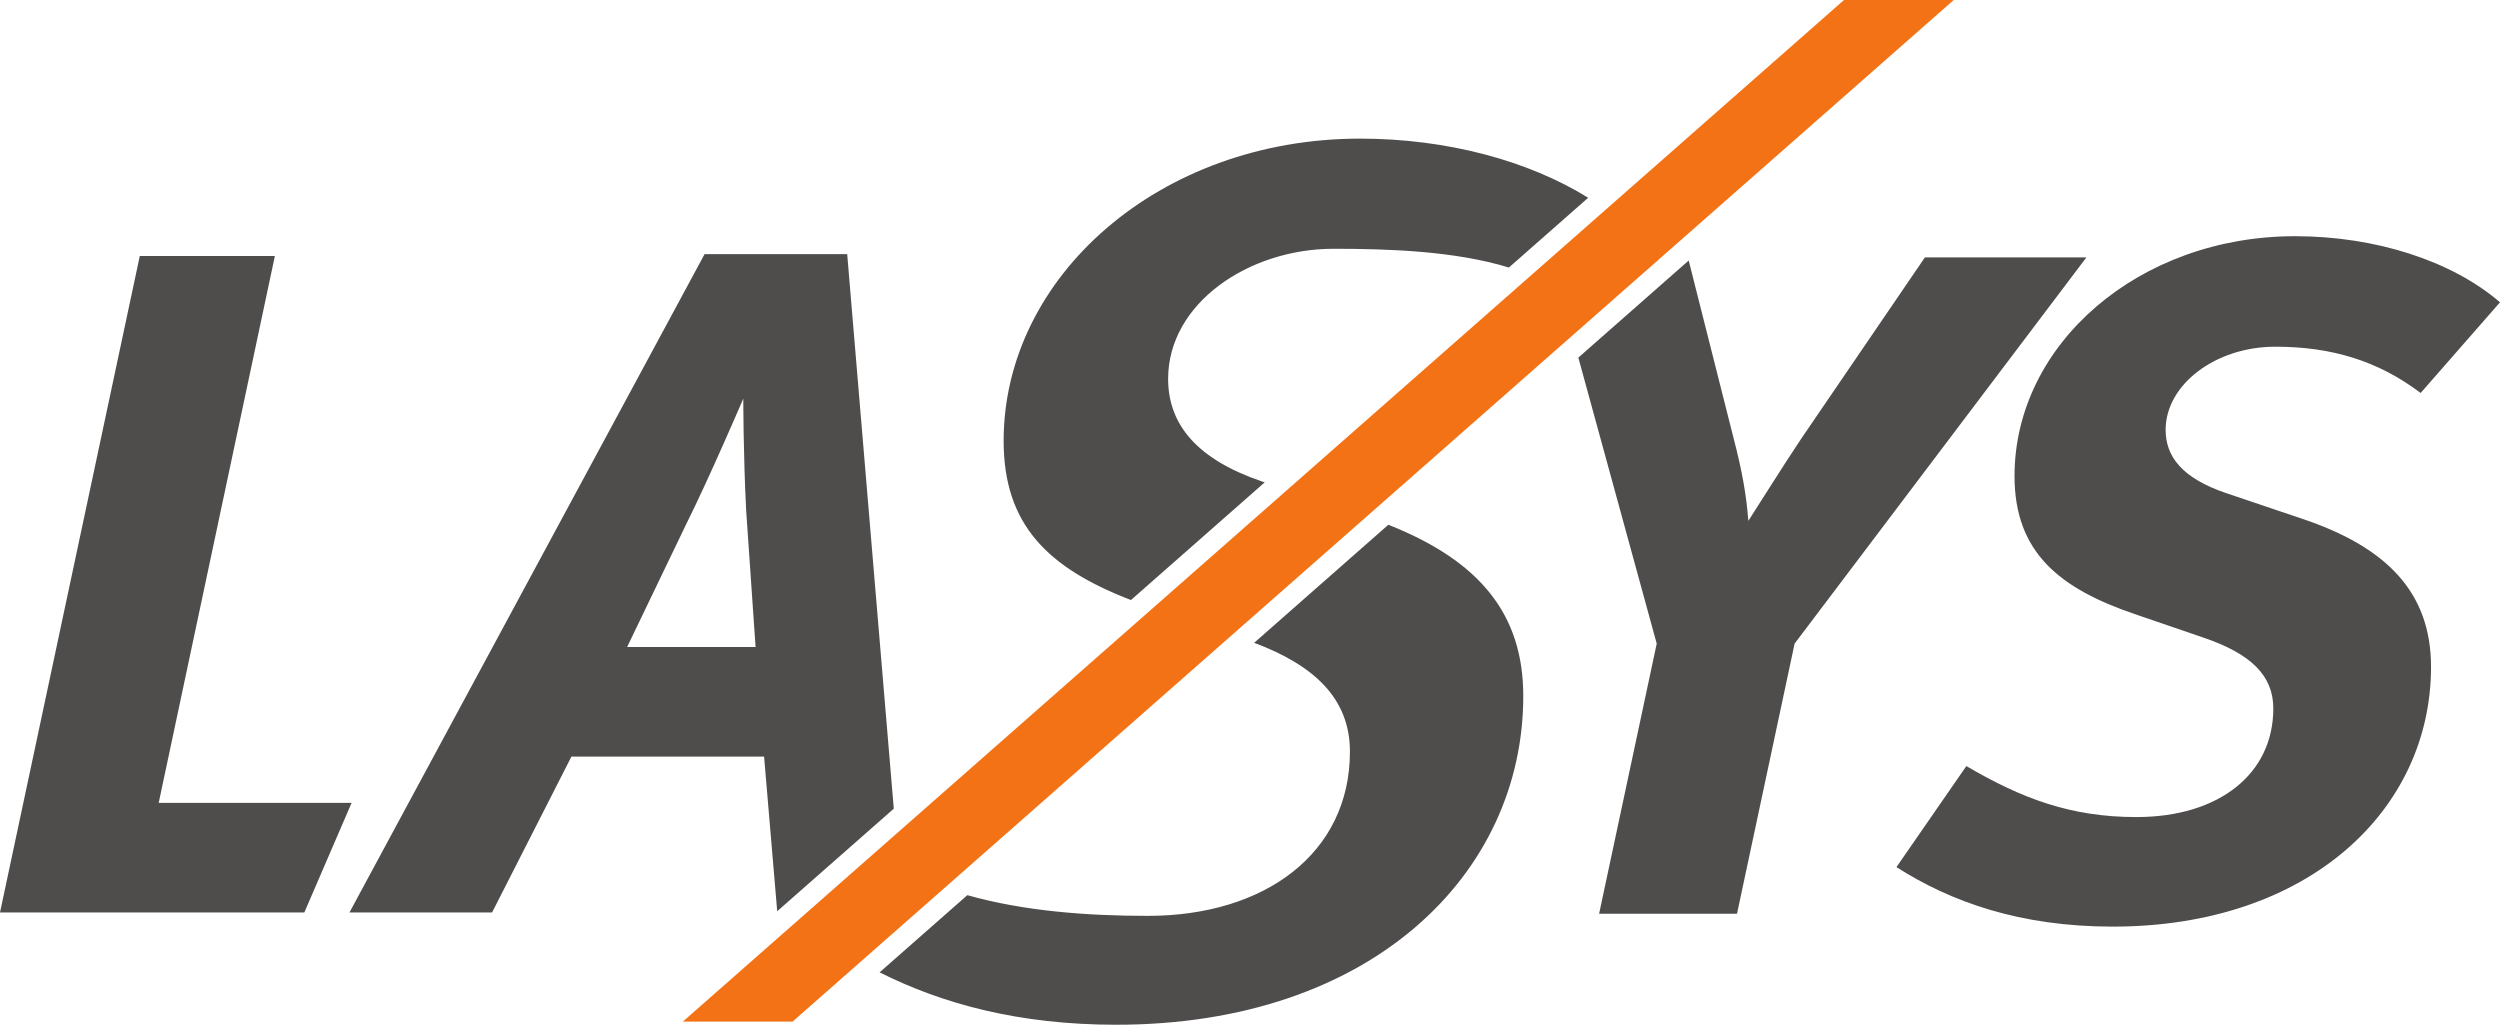
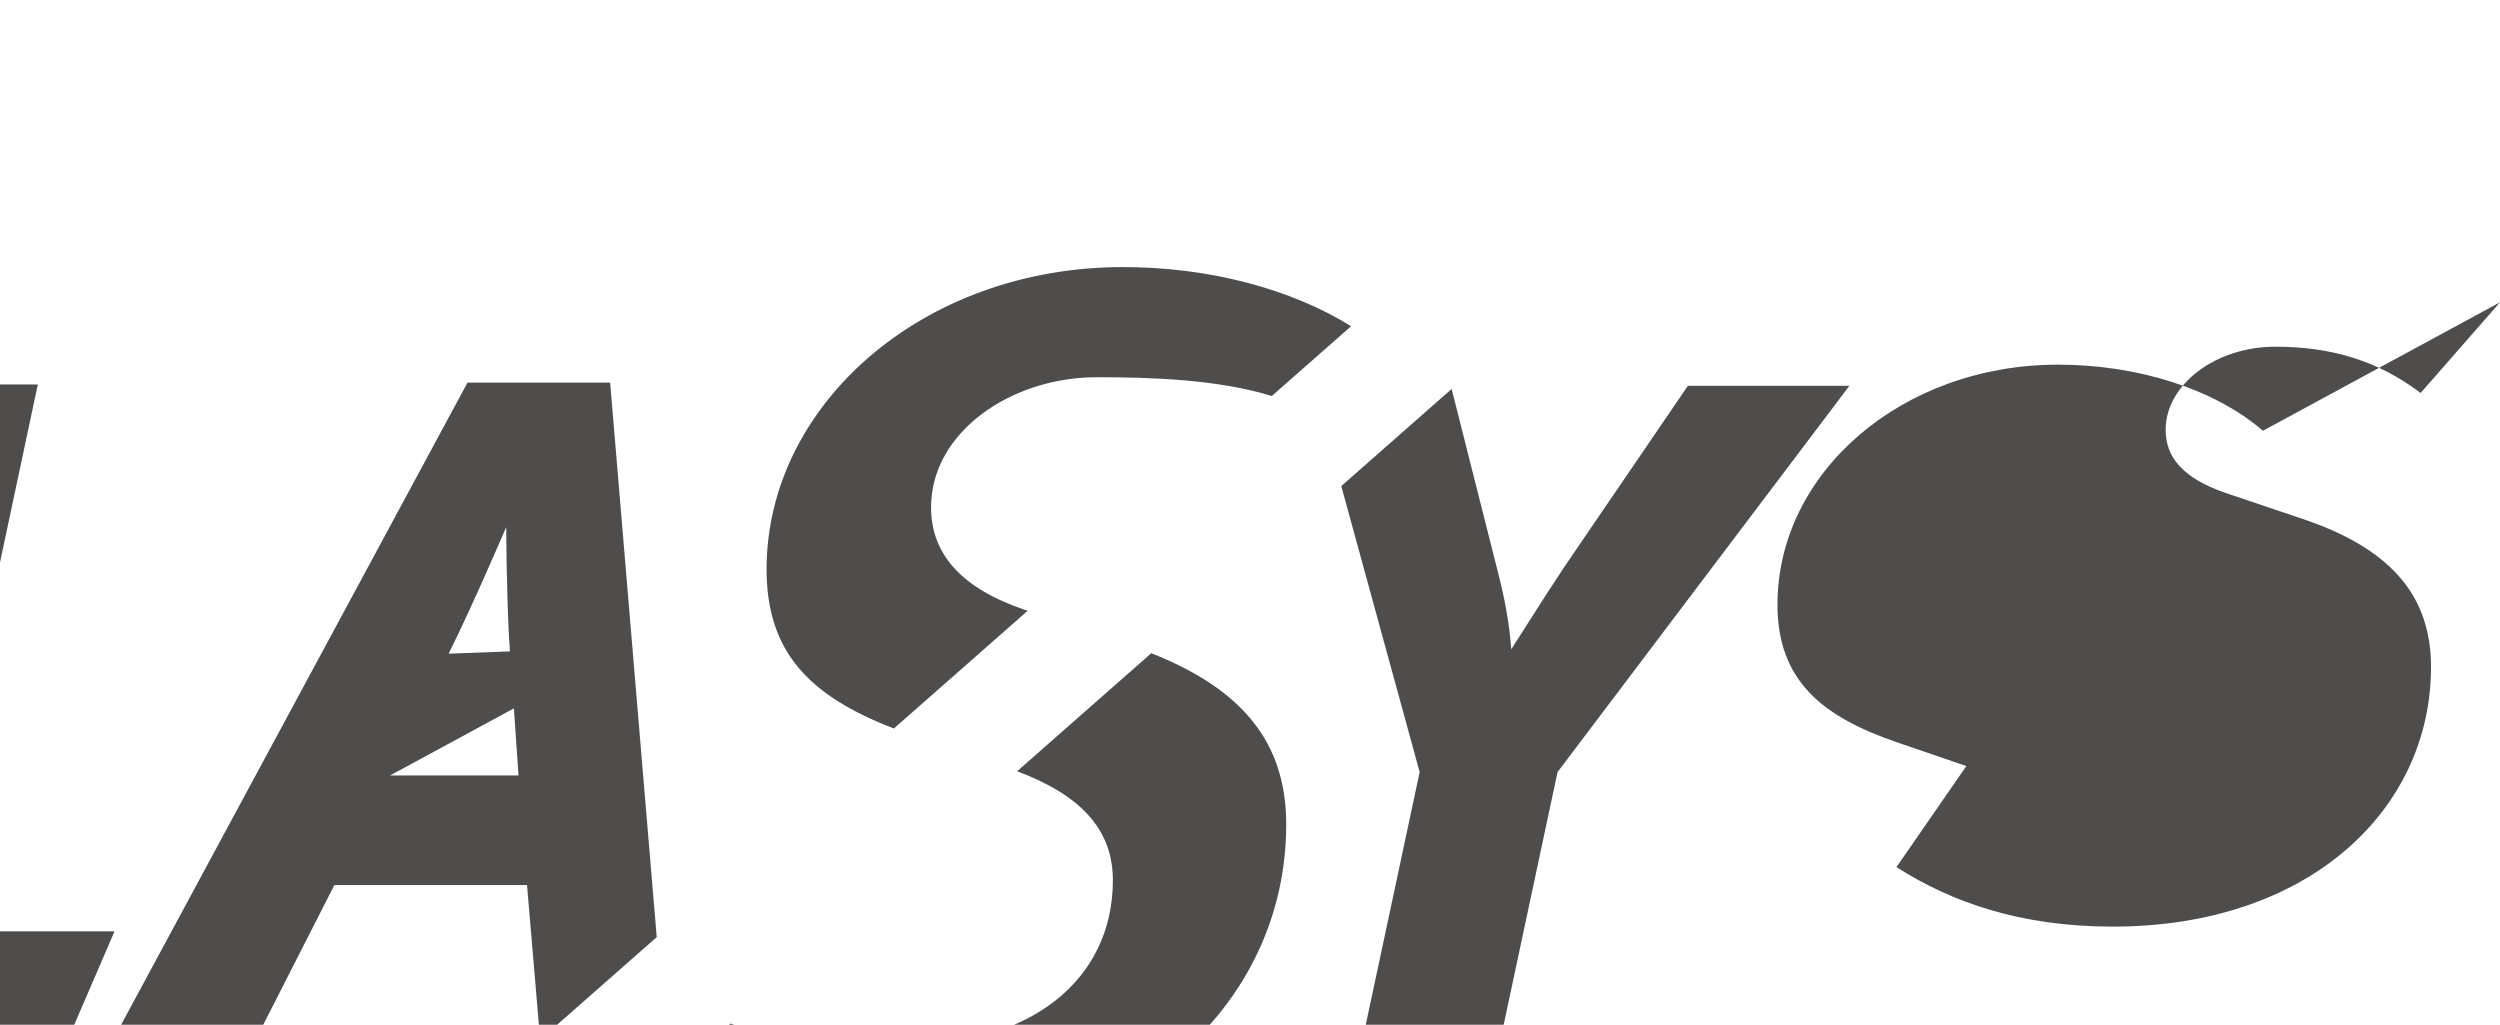
<svg xmlns="http://www.w3.org/2000/svg" viewBox="0 0 322.126 132.039" height="132.039" width="322.126" xml:space="preserve" version="1.1" id="svg2">
  <defs id="defs6" />
  <g transform="matrix(1.25,0,0,-1.25,-0.601,204.054)" id="g10">
    <g id="g4299">
-       <path id="path14" style="fill:#4f4c4c;fill-opacity:1;fill-rule:nonzero;stroke:none" d="m 258.181,132.081 -8.18,-9.346 c -4.381,3.309 -9.152,4.77 -14.993,4.77 -6.133,0 -11.293,-3.894 -11.293,-8.568 0,-2.725 1.654,-4.964 6.23,-6.521 l 7.789,-2.628 c 8.761,-2.925 13.338,-7.597 13.338,-15.287 0,-14.701 -12.561,-26.773 -32.809,-26.773 -9.541,0 -16.649,2.531 -22.296,6.134 l 7.206,10.416 c 5.645,-3.308 10.71,-5.257 17.522,-5.257 8.57,0 14.119,4.479 14.119,11.196 0,3.409 -2.337,5.648 -7.205,7.302 l -7.107,2.434 c -7.691,2.629 -12.364,6.327 -12.364,14.216 0,13.63 12.851,24.728 28.916,24.728 8.274,0 16.16,-2.532 21.127,-6.815 m -243.29,4.771 13.923,0 -11.977,-56.371 19.885,0 -4.87,-11.293 -31.372,0 14.41,67.665 z m 50.233,-40.305 13.241,0 -0.973,14.116 c -0.293,5.743 -0.293,11.488 -0.293,11.488 0,0 -3.504,-8.178 -5.936,-13.047 L 65.124,96.547 Z m 15.471,-27.235 -1.353,15.939 -19.86,0 -8.178,-16.064 -14.701,0 36.605,67.86 14.701,0 4.803,-57.162 -12.018,-10.573 z m 62.998,39.84 c 9.475,-3.756 13.906,-9.259 13.906,-17.66 0,-18.326 -15.643,-33.88 -41.959,-33.88 -10.011,0 -17.904,2.14 -24.39,5.401 l 9.045,7.957 c 5.825,-1.651 12.376,-2.135 18.601,-2.135 12.104,0 20.835,6.476 20.835,16.926 0,5.533 -3.757,8.928 -9.87,11.222 l 13.832,12.17 z m 12.423,26.513 c -5.581,1.717 -12.486,1.934 -18.07,1.934 -8.746,0 -17.055,-5.614 -17.055,-13.41 0,-4.805 3.109,-8.337 9.657,-10.568 l 0.298,-0.1 -13.787,-12.13 c -8.599,3.319 -13.124,7.776 -13.124,16.416 0,16.896 16.036,31.147 36.746,31.147 8.908,0 17.348,-2.268 23.508,-6.098 l -8.173,-7.191 z m 18.535,0.724 4.591,-18.173 c 0.972,-3.7 1.362,-6.133 1.557,-8.663 1.265,1.947 3.309,5.256 5.451,8.469 l 12.751,18.691 16.649,0 -30.082,-39.816 -5.937,-27.843 -14.215,0 5.939,27.843 -8.08,29.483 11.376,10.009" />
-       <path id="path16" style="fill:#f47216;fill-opacity:1;fill-rule:nonzero;stroke:none" d="M 190.561,163.243 70.865,57.933 l 11.312,0 119.695,105.31 -11.311,0" />
+       <path id="path14" style="fill:#4f4c4c;fill-opacity:1;fill-rule:nonzero;stroke:none" d="m 258.181,132.081 -8.18,-9.346 c -4.381,3.309 -9.152,4.77 -14.993,4.77 -6.133,0 -11.293,-3.894 -11.293,-8.568 0,-2.725 1.654,-4.964 6.23,-6.521 l 7.789,-2.628 c 8.761,-2.925 13.338,-7.597 13.338,-15.287 0,-14.701 -12.561,-26.773 -32.809,-26.773 -9.541,0 -16.649,2.531 -22.296,6.134 l 7.206,10.416 l -7.107,2.434 c -7.691,2.629 -12.364,6.327 -12.364,14.216 0,13.63 12.851,24.728 28.916,24.728 8.274,0 16.16,-2.532 21.127,-6.815 m -243.29,4.771 13.923,0 -11.977,-56.371 19.885,0 -4.87,-11.293 -31.372,0 14.41,67.665 z m 50.233,-40.305 13.241,0 -0.973,14.116 c -0.293,5.743 -0.293,11.488 -0.293,11.488 0,0 -3.504,-8.178 -5.936,-13.047 L 65.124,96.547 Z m 15.471,-27.235 -1.353,15.939 -19.86,0 -8.178,-16.064 -14.701,0 36.605,67.86 14.701,0 4.803,-57.162 -12.018,-10.573 z m 62.998,39.84 c 9.475,-3.756 13.906,-9.259 13.906,-17.66 0,-18.326 -15.643,-33.88 -41.959,-33.88 -10.011,0 -17.904,2.14 -24.39,5.401 l 9.045,7.957 c 5.825,-1.651 12.376,-2.135 18.601,-2.135 12.104,0 20.835,6.476 20.835,16.926 0,5.533 -3.757,8.928 -9.87,11.222 l 13.832,12.17 z m 12.423,26.513 c -5.581,1.717 -12.486,1.934 -18.07,1.934 -8.746,0 -17.055,-5.614 -17.055,-13.41 0,-4.805 3.109,-8.337 9.657,-10.568 l 0.298,-0.1 -13.787,-12.13 c -8.599,3.319 -13.124,7.776 -13.124,16.416 0,16.896 16.036,31.147 36.746,31.147 8.908,0 17.348,-2.268 23.508,-6.098 l -8.173,-7.191 z m 18.535,0.724 4.591,-18.173 c 0.972,-3.7 1.362,-6.133 1.557,-8.663 1.265,1.947 3.309,5.256 5.451,8.469 l 12.751,18.691 16.649,0 -30.082,-39.816 -5.937,-27.843 -14.215,0 5.939,27.843 -8.08,29.483 11.376,10.009" />
    </g>
  </g>
</svg>